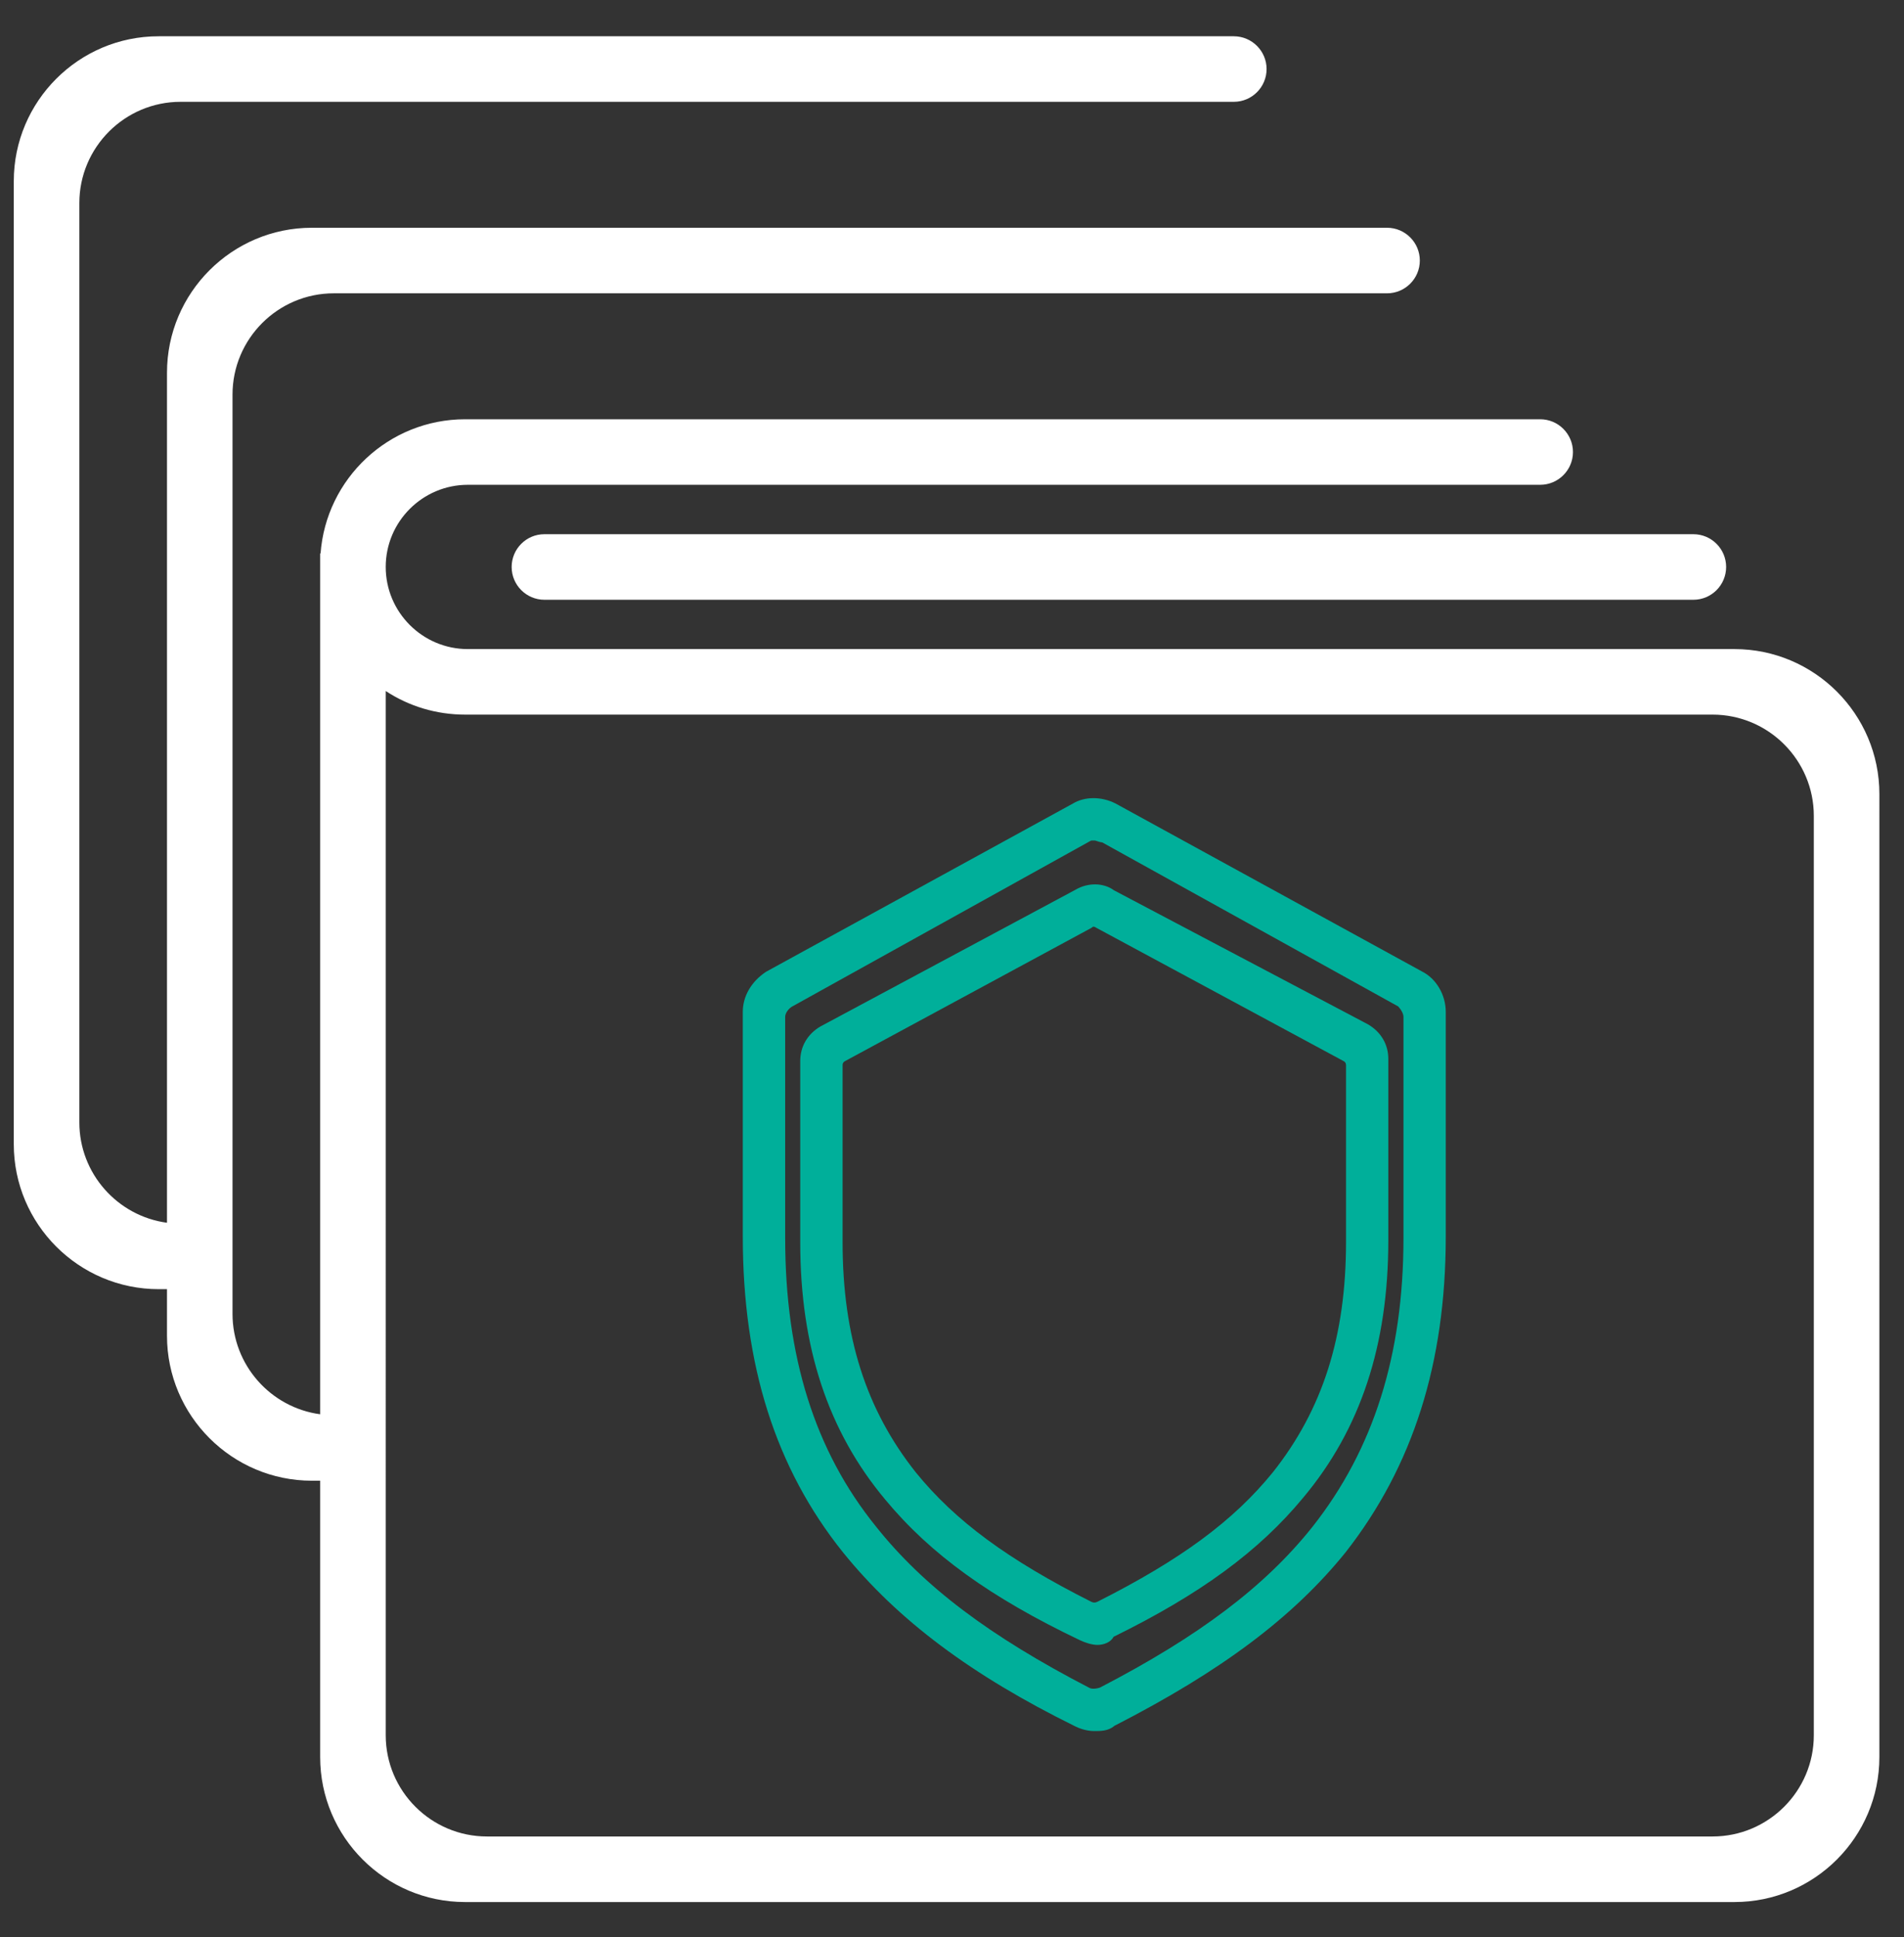
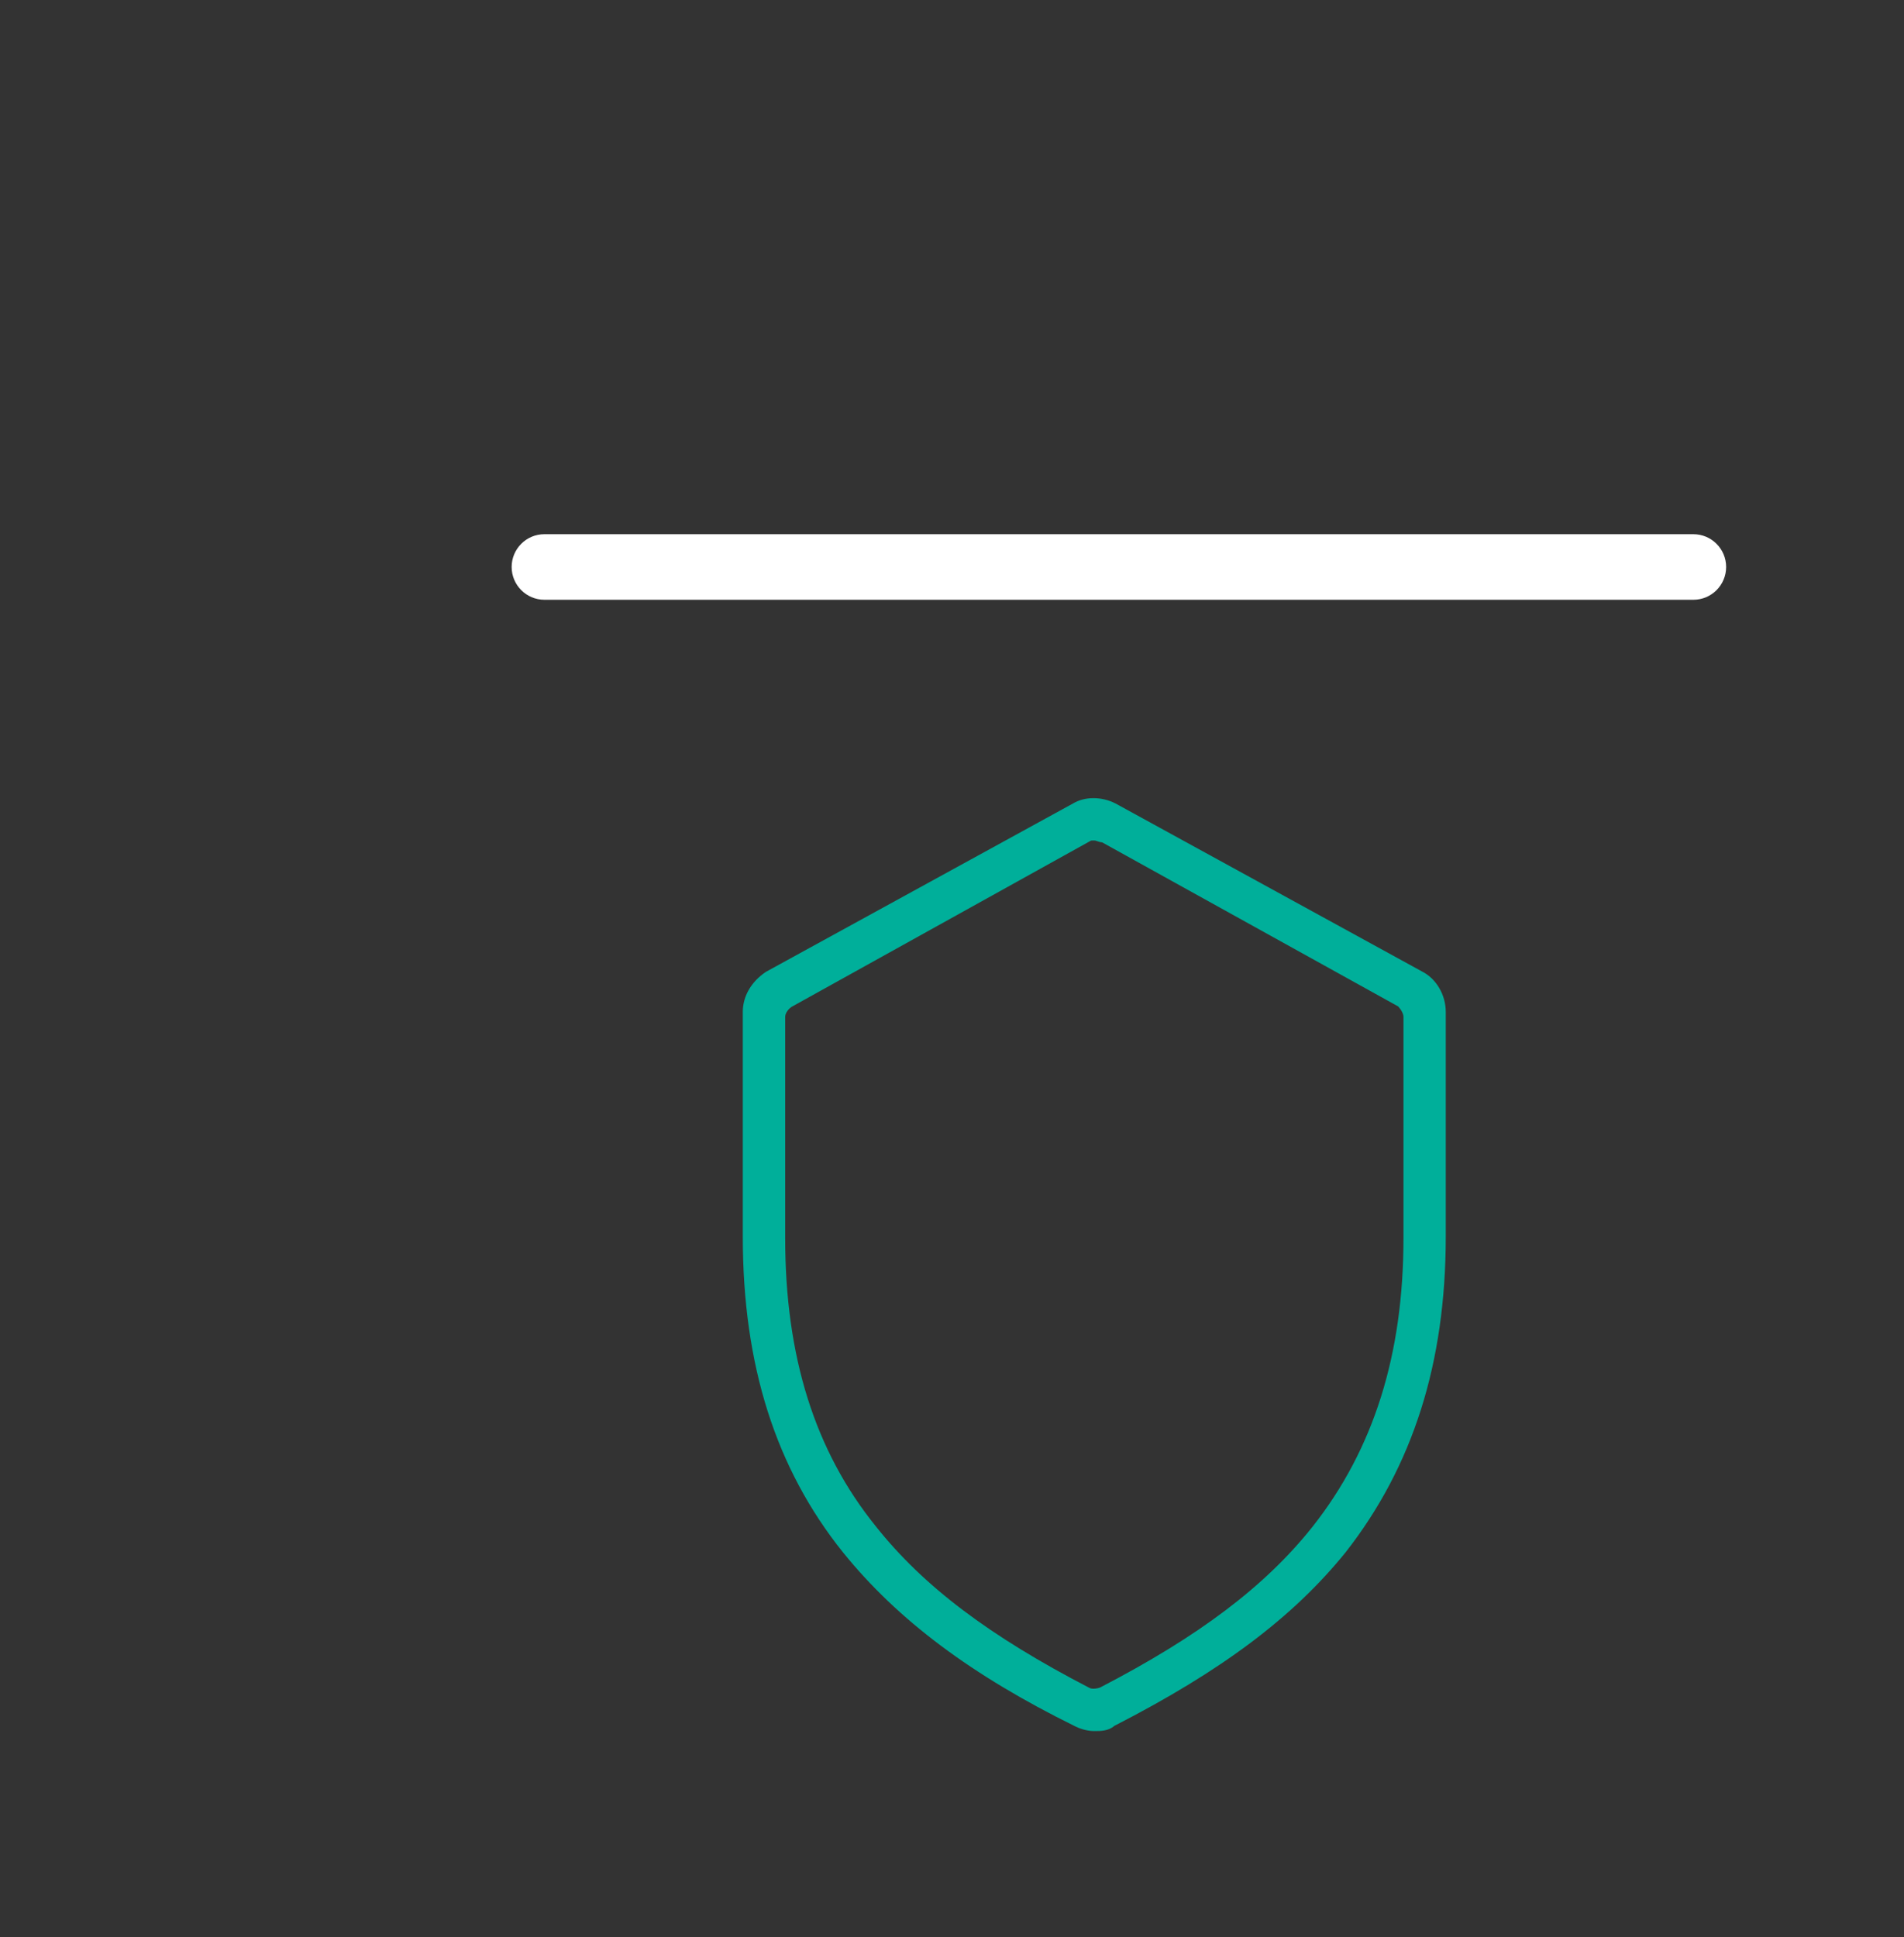
<svg xmlns="http://www.w3.org/2000/svg" version="1.1" id="Layer_1" x="0px" y="0px" viewBox="0 0 58 59" style="enable-background:new 0 0 58 59;" xml:space="preserve">
  <rect x="0" y="0" width="58" height="59" fill="#333333" stroke="none" />
  <g>
    <g>
      <path style="fill:#FFFFFF;" d="M15.586,17.269c0,0.551,0.448,0.999,0.998,0.999h35c0.551,0,0.998-0.448,0.998-0.999    c0-0.551-0.448-0.998-0.998-0.998h-35C16.034,16.27,15.586,16.718,15.586,17.269z" />
-       <path style="fill:#FFFFFF;" d="M52.835,19.77H14.252c-1.38,0-2.502-1.122-2.502-2.502c0-1.38,1.122-2.502,2.502-2.502h32.666    c0.55,0,0.998-0.448,0.998-0.998s-0.448-0.998-0.998-0.998h-32.75c-2.325,0-4.237,1.807-4.403,4.091L9.753,16.85v0.336v0.166v0.5    v25.224c-1.506-0.203-2.67-1.497-2.67-3.057v-28c0-1.701,1.384-3.085,3.085-3.085h32.084c0.551,0,0.999-0.448,0.999-0.998    c0-0.551-0.448-0.999-0.999-0.999H9.502c-2.434,0-4.415,1.981-4.415,4.415v25.891c-1.506-0.203-2.67-1.497-2.67-3.057v-28    c0-1.701,1.384-3.085,3.085-3.085h32.083c0.551,0,0.998-0.448,0.998-0.998s-0.448-0.998-0.998-0.998H4.835    C2.4,1.103,0.42,3.084,0.42,5.518v29.333c0,2.434,1.981,4.415,4.415,4.415h0.252v1.419c0,2.434,1.981,4.415,4.415,4.415h0.251    v8.418c0,2.434,1.981,4.415,4.415,4.415h38.667c2.434,0,4.415-1.981,4.415-4.415V24.185C57.25,21.751,55.269,19.77,52.835,19.77z     M55.253,24.851v28c0,1.701-1.384,3.085-3.085,3.085H14.835c-1.701,0-3.085-1.384-3.085-3.085V21.047    c0.712,0.468,1.546,0.719,2.418,0.719h38C53.869,21.766,55.253,23.15,55.253,24.851z" />
    </g>
    <g>
      <path style="fill:#00AF9A;" d="M43.32,29.591l-9.34-5.119c-0.435-0.219-0.936-0.214-1.298,0.003l-9.349,5.125    c-0.449,0.3-0.706,0.745-0.706,1.22v6.842c0,3.913,0.999,7.061,3.055,9.623c1.664,2.058,3.911,3.74,7.068,5.295    c0.087,0.044,0.318,0.145,0.584,0.145c0.192,0,0.431,0,0.611-0.158c3.271-1.676,5.442-3.306,7.043-5.284    c2.055-2.625,3.053-5.771,3.053-9.62v-6.842C44.042,30.303,43.75,29.807,43.32,29.591z M42.753,30.974v6.733    c0,3.552-0.905,6.426-2.765,8.788c-1.447,1.82-3.455,3.337-6.479,4.905c-0.154,0.051-0.269,0.038-0.317,0.013    c-3.055-1.581-5.062-3.098-6.51-4.92c-1.86-2.301-2.764-5.175-2.764-8.786v-6.733c0-0.105,0.082-0.229,0.192-0.305l9.123-5.065    c0.014-0.004,0.062-0.004,0.103-0.004h0.001c0.024,0,0.044,0.006,0.082,0.02c0.04,0.014,0.092,0.031,0.157,0.038l9.017,4.997    C42.691,30.763,42.753,30.884,42.753,30.974z" />
-       <path style="fill:#00AF9A;" d="M41.672,31.2l-7.738-4.083c-0.319-0.235-0.795-0.24-1.174-0.016l-7.771,4.165    c-0.389,0.228-0.612,0.61-0.612,1.049v5.528c0,3.189,0.848,5.753,2.593,7.836c1.376,1.661,3.205,2.98,5.923,4.277    c0.147,0.072,0.37,0.145,0.536,0.145c0.201,0,0.413-0.085,0.493-0.247c2.646-1.3,4.43-2.609,5.776-4.237    c1.745-2.082,2.593-4.646,2.593-7.836v-5.527C42.292,31.813,42.069,31.432,41.672,31.2z M33.292,28.227    c0.007-0.001,0.027-0.001,0.043-0.001l7.599,4.096c0.042,0.021,0.069,0.066,0.069,0.117v5.39c0,2.869-0.71,5.099-2.23,7.016    c-1.203,1.48-2.802,2.66-5.344,3.942c-0.064,0.031-0.12,0.034-0.185,0.001c-2.547-1.284-4.146-2.464-5.346-3.941    c-1.522-1.918-2.231-4.148-2.231-7.018v-5.393c-0.001-0.048,0.026-0.093,0.076-0.117l7.505-4.058L33.292,28.227z" />
    </g>
  </g>
</svg>